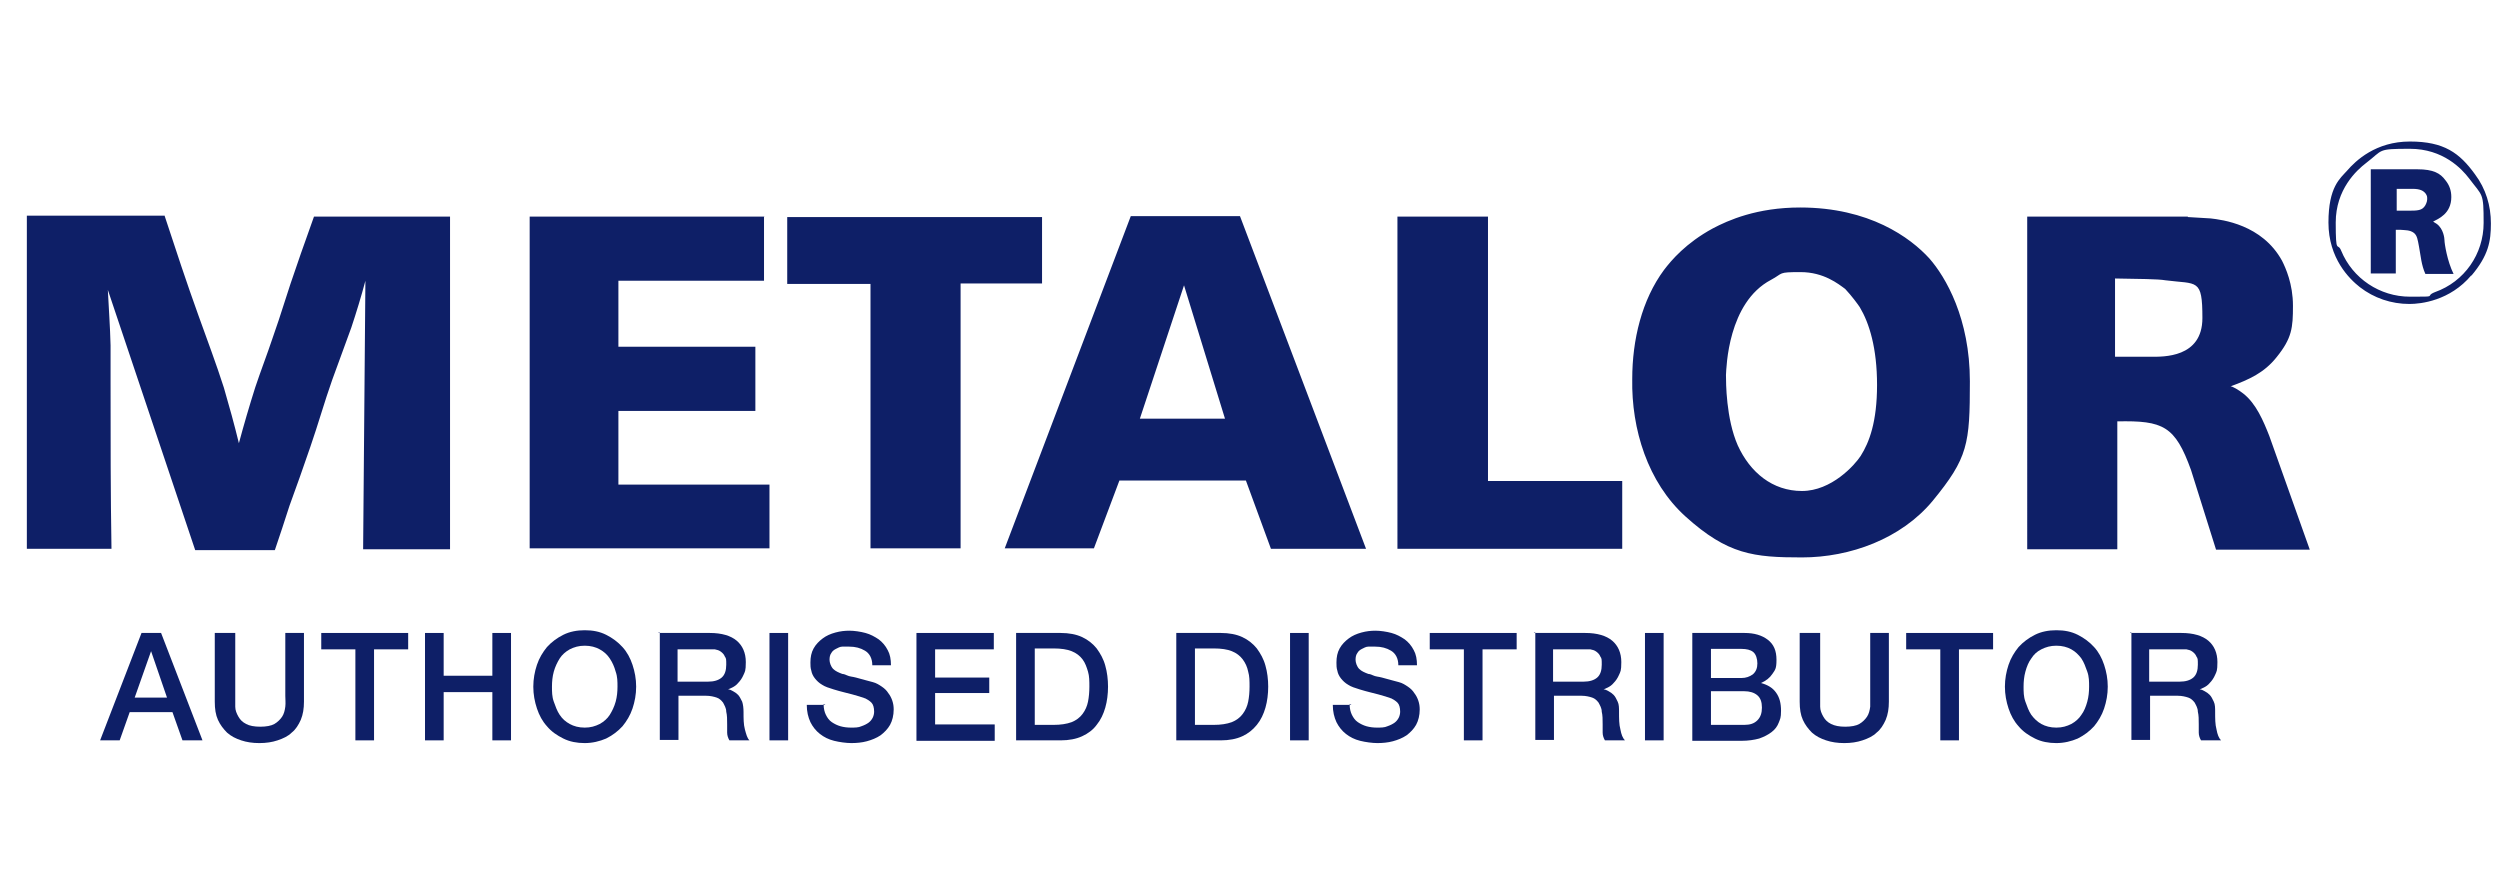
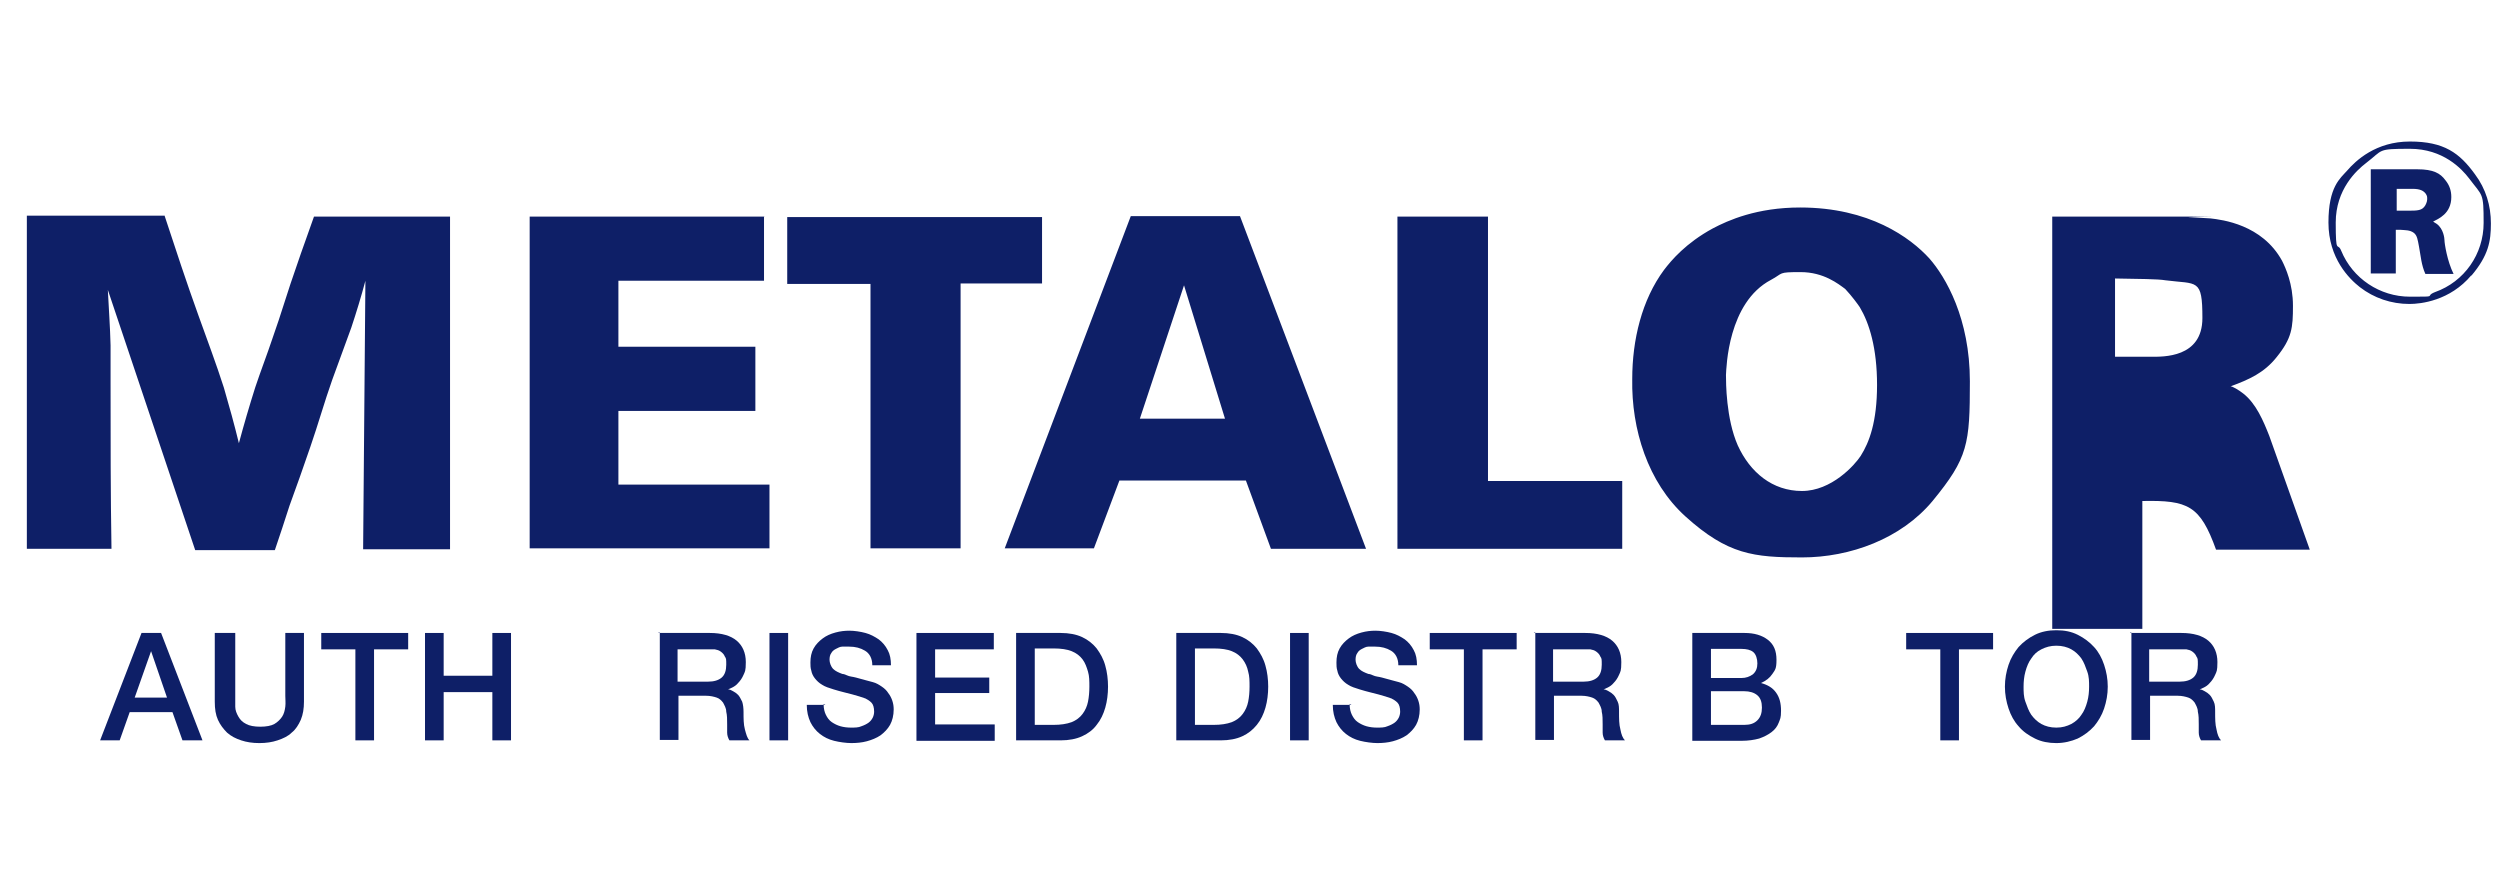
<svg xmlns="http://www.w3.org/2000/svg" id="a" width="549.4" height="194.2" viewBox="0 0 549.4 194.2">
  <g id="b">
-     <path id="c" d="M542.6,39.2c-1.6-2.1-5.7-6.5-13-6.5s-5.8.2-9.6,3.1c-2.1,1.6-6.7,5.8-6.7,13.1s.4,4.2,1.2,6.2c2.5,6.1,8.5,10.1,15.1,10.1s3,0,5.5-1c6.5-2.3,10.7-8.4,10.7-15.2s-.2-5.8-3.2-9.8M543.1,60.5c-4.7,5.6-11.1,6.3-13.6,6.3-4,0-7.8-1.3-10.9-3.7-2.3-1.8-6.9-6.3-6.9-14.2s2.6-9.7,4.1-11.4c1.9-2.2,6.3-6.4,13.8-6.4s10.9,2.5,14.3,7.2c2.4,3.2,3.5,6.9,3.5,10.8s-.5,7-4.3,11.5M529.1,46.3c2.2,0,3.2,0,3.9-1.2,0,0,.4-.7.4-1.3s0-.7-.3-1.2c-.5-.7-1.3-1.1-2.9-1.1h-3.5v4.8h2.5,0ZM533,60.2c-.9-2-1-3.9-1.4-6-.3-1.6-.4-2.4-1.1-3-.9-.7-2-.6-3-.7h-1v9.6h-5.5v-22.9h10.2c3.6,0,5.1.9,6.2,2.4.9,1.1,1.3,2.3,1.3,3.7,0,3.7-2.9,4.8-4,5.4.3.2.5.3.8.5,1.5,1.1,1.7,3.2,1.7,3.6,0,.7.6,4.6,2,7.4h-6.3,0ZM464.8,78.4c2.7,0,5.3,0,7.9,0s11.3.3,11.3-8.5-1.1-7.4-8.1-8.3c-1.7-.3-6-.3-11.1-.4v17.2h0ZM480.8,47.7l5,.3c2.5.3,11.3,1.3,15.7,9.3.8,1.6,2.4,5.1,2.4,9.9s-.2,7.1-3.6,11.3c-2.7,3.4-6,4.9-10.1,6.4.4,0,1.8.8,2.8,1.6,2.8,2.2,4.4,6,5.7,9.3l8.9,25h-20.6l-5.5-17.5c-3.5-9.7-6.1-10.9-16.2-10.7v28.1h-19.8V47.6h35.3ZM381.9,97.9c2.7,5.9,7.6,10,14.1,10s11.6-5.7,12.9-7.7c1.9-3,3.6-7.5,3.6-15.6s-1.7-13.6-3.8-17.1c-.4-.6-1.7-2.4-3.2-4-1.5-1.1-4.7-3.7-9.8-3.7s-3.7.2-6.5,1.7c-9.5,5-9.8,19.3-9.9,20.9,0,1.6,0,9.6,2.6,15.5M365.7,59.3c1.6-2.1,4.8-5.9,10.7-9.1,3.4-1.8,9.7-4.6,19.2-4.6,15.2,0,24.2,6.6,28.4,11.2,3.6,4.1,8.9,13.2,8.9,27s-.4,16.8-8.2,26.3c-6.9,8.3-18.1,12.4-28.7,12.4s-16.3-.6-25.6-9c-8.3-7.5-11.9-19.2-11.7-30.2,0-8.6,2.1-17.4,7-24M327,47.7v58h29.5v14.9h-49.4V47.6h19.9ZM250.5,92h18.7l-9-29.3-9.7,29.3h0ZM272.5,47.5l27.7,73.1h-20.9l-5.5-15h-27.8l-5.6,14.9h-19.6l27.7-73h24ZM229,47.7v14.6h-17.9v58.2h-19.8v-58.1h-18.3v-14.7h56ZM167.9,47.7v14h-32v14.5h30.1v14.1h-30.1v16.2h33.2v14h-52.7V47.6h51.6,0ZM36.2,47.5c2.4,7.3,4.8,14.6,7.4,21.8,1.9,5.3,3.9,10.6,5.6,15.9,1.2,4.1,2.3,8.1,3.3,12.2,1.1-4.1,2.3-8.2,3.6-12.3,1.2-3.6,2.6-7.2,3.8-10.8,1.9-5.3,3.4-10.6,5.3-15.9,1.2-3.6,2.6-7.3,3.8-10.8h29.9v73.1h-19.1l.5-59c-.9,3.4-2,7-3.1,10.3-1.4,3.8-2.8,7.7-4.2,11.5-1.7,4.8-3.1,9.8-4.8,14.7-1.5,4.4-3,8.6-4.6,13-1,3.2-2.1,6.4-3.2,9.7h-17.5l-19.2-57.2c.2,4.1.5,8.1.6,12.2v8.4c0,12.2,0,24.2.2,36.3H5.9V47.4h30.3Z" style="fill:#0e1f67; stroke-width:0px;" />
+     <path id="c" d="M542.6,39.2c-1.6-2.1-5.7-6.5-13-6.5s-5.8.2-9.6,3.1c-2.1,1.6-6.7,5.8-6.7,13.1s.4,4.2,1.2,6.2c2.5,6.1,8.5,10.1,15.1,10.1s3,0,5.5-1c6.5-2.3,10.7-8.4,10.7-15.2s-.2-5.8-3.2-9.8M543.1,60.5c-4.7,5.6-11.1,6.3-13.6,6.3-4,0-7.8-1.3-10.9-3.7-2.3-1.8-6.9-6.3-6.9-14.2s2.6-9.7,4.1-11.4c1.9-2.2,6.3-6.4,13.8-6.4s10.9,2.5,14.3,7.2c2.4,3.2,3.5,6.9,3.5,10.8s-.5,7-4.3,11.5M529.1,46.3c2.2,0,3.2,0,3.9-1.2,0,0,.4-.7.4-1.3s0-.7-.3-1.2c-.5-.7-1.3-1.1-2.9-1.1h-3.5v4.8h2.5,0ZM533,60.2c-.9-2-1-3.9-1.4-6-.3-1.6-.4-2.4-1.1-3-.9-.7-2-.6-3-.7h-1v9.6h-5.5v-22.9h10.2c3.6,0,5.1.9,6.2,2.4.9,1.1,1.3,2.3,1.3,3.7,0,3.7-2.9,4.8-4,5.4.3.2.5.3.8.5,1.5,1.1,1.7,3.2,1.7,3.6,0,.7.6,4.6,2,7.4h-6.3,0ZM464.8,78.4c2.7,0,5.3,0,7.9,0s11.3.3,11.3-8.5-1.1-7.4-8.1-8.3c-1.7-.3-6-.3-11.1-.4v17.2h0ZM480.8,47.7l5,.3c2.5.3,11.3,1.3,15.7,9.3.8,1.6,2.4,5.1,2.4,9.9s-.2,7.1-3.6,11.3c-2.7,3.4-6,4.9-10.1,6.4.4,0,1.8.8,2.8,1.6,2.8,2.2,4.4,6,5.7,9.3l8.9,25h-20.6c-3.5-9.7-6.1-10.9-16.2-10.7v28.1h-19.8V47.6h35.3ZM381.9,97.9c2.7,5.9,7.6,10,14.1,10s11.6-5.7,12.9-7.7c1.9-3,3.6-7.5,3.6-15.6s-1.7-13.6-3.8-17.1c-.4-.6-1.7-2.4-3.2-4-1.5-1.1-4.7-3.7-9.8-3.7s-3.7.2-6.5,1.7c-9.5,5-9.8,19.3-9.9,20.9,0,1.6,0,9.6,2.6,15.5M365.7,59.3c1.6-2.1,4.8-5.9,10.7-9.1,3.4-1.8,9.7-4.6,19.2-4.6,15.2,0,24.2,6.6,28.4,11.2,3.6,4.1,8.9,13.2,8.9,27s-.4,16.8-8.2,26.3c-6.9,8.3-18.1,12.4-28.7,12.4s-16.3-.6-25.6-9c-8.3-7.5-11.9-19.2-11.7-30.2,0-8.6,2.1-17.4,7-24M327,47.7v58h29.5v14.9h-49.4V47.6h19.9ZM250.5,92h18.7l-9-29.3-9.7,29.3h0ZM272.5,47.5l27.7,73.1h-20.9l-5.5-15h-27.8l-5.6,14.9h-19.6l27.7-73h24ZM229,47.7v14.6h-17.9v58.2h-19.8v-58.1h-18.3v-14.7h56ZM167.9,47.7v14h-32v14.5h30.1v14.1h-30.1v16.2h33.2v14h-52.7V47.6h51.6,0ZM36.2,47.5c2.4,7.3,4.8,14.6,7.4,21.8,1.9,5.3,3.9,10.6,5.6,15.9,1.2,4.1,2.3,8.1,3.3,12.2,1.1-4.1,2.3-8.2,3.6-12.3,1.2-3.6,2.6-7.2,3.8-10.8,1.9-5.3,3.4-10.6,5.3-15.9,1.2-3.6,2.6-7.3,3.8-10.8h29.9v73.1h-19.1l.5-59c-.9,3.4-2,7-3.1,10.3-1.4,3.8-2.8,7.7-4.2,11.5-1.7,4.8-3.1,9.8-4.8,14.7-1.5,4.4-3,8.6-4.6,13-1,3.2-2.1,6.4-3.2,9.7h-17.5l-19.2-57.2c.2,4.1.5,8.1.6,12.2v8.4c0,12.2,0,24.2.2,36.3H5.9V47.4h30.3Z" style="fill:#0e1f67; stroke-width:0px;" />
  </g>
  <path d="M31,139.1h4.4l9.1,23.6h-4.4l-2.2-6.2h-9.4l-2.2,6.2h-4.3l9.1-23.6h0ZM29.5,153.3h7.2l-3.5-10.2h0l-3.6,10.2h0Z" style="fill:#0e1f67; stroke-width:0px;" />
  <path d="M47.6,139.1h4.1v13.8c0,.8,0,1.6,0,2.4s.3,1.5.7,2.2.9,1.2,1.7,1.6c.7.4,1.8.6,3.1.6s2.4-.2,3.1-.6c.7-.4,1.3-1,1.7-1.6s.6-1.4.7-2.2,0-1.6,0-2.4v-13.8h4.1v15.1c0,1.5-.2,2.8-.7,4-.5,1.1-1.1,2.1-2,2.8-.8.8-1.9,1.3-3.1,1.7s-2.5.6-4,.6-2.8-.2-4-.6-2.2-.9-3.1-1.7c-.8-.8-1.5-1.7-2-2.8s-.7-2.4-.7-4v-15.1h.2Z" style="fill:#0e1f67; stroke-width:0px;" />
  <path d="M70.6,139.1h19.1v3.6h-7.5v20h-4.1v-20h-7.5v-3.6Z" style="fill:#0e1f67; stroke-width:0px;" />
  <path d="M93.4,139.1h4.1v9.4h10.7v-9.4h4.1v23.6h-4.1v-10.6h-10.7v10.6h-4.1v-23.6Z" style="fill:#0e1f67; stroke-width:0px;" />
-   <path d="M128.5,138.5c1.8,0,3.3.3,4.7,1s2.6,1.6,3.6,2.7c1,1.1,1.7,2.4,2.2,3.9s.8,3.1.8,4.8-.3,3.3-.8,4.8-1.3,2.8-2.2,3.9c-1,1.1-2.2,2-3.6,2.7-1.4.6-3,1-4.7,1s-3.3-.3-4.7-1c-1.4-.7-2.6-1.5-3.6-2.7-1-1.1-1.7-2.4-2.2-3.9s-.8-3.1-.8-4.8.3-3.3.8-4.8,1.3-2.8,2.2-3.9c1-1.1,2.2-2,3.6-2.7s3-1,4.7-1ZM128.5,141.9c-1.3,0-2.3.3-3.3.8-.9.5-1.7,1.2-2.2,2s-1,1.8-1.3,2.9c-.3,1.1-.4,2.2-.4,3.3s0,2.2.4,3.3.7,2,1.3,2.9,1.3,1.5,2.2,2c.9.5,2,.8,3.3.8s2.3-.3,3.3-.8c.9-.5,1.7-1.2,2.2-2s1-1.8,1.3-2.9c.3-1.1.4-2.2.4-3.3s0-2.2-.4-3.3c-.3-1.1-.7-2-1.3-2.9s-1.3-1.5-2.2-2-2-.8-3.3-.8Z" style="fill:#0e1f67; stroke-width:0px;" />
  <path d="M144.7,139.1h11.3c2.6,0,4.6.6,5.9,1.7,1.3,1.1,2,2.7,2,4.7s-.2,2.1-.5,2.8-.7,1.3-1.2,1.8c-.4.5-.9.8-1.3,1-.4.2-.7.3-.9.4h0c.4,0,.7.2,1.1.4.4.2.8.5,1.1.8s.6.9.9,1.5c.2.6.3,1.4.3,2.3,0,1.4,0,2.7.3,3.8s.5,1.9,1,2.4h-4.4c-.3-.5-.5-1.1-.5-1.7v-1.8c0-1.1,0-2-.2-2.8,0-.8-.4-1.4-.7-2-.4-.5-.8-.9-1.4-1.1-.6-.2-1.4-.4-2.3-.4h-6.1v9.7h-4.1v-23.6h-.3ZM148.8,149.8h6.8c1.3,0,2.3-.3,3-.9.7-.6,1-1.6,1-2.8s0-1.4-.3-1.8c-.2-.5-.5-.8-.9-1.1s-.8-.4-1.3-.5c-.5,0-1,0-1.5,0h-6.7v7.4-.2Z" style="fill:#0e1f67; stroke-width:0px;" />
  <path d="M169.1,139.1h4.1v23.6h-4.1v-23.6Z" style="fill:#0e1f67; stroke-width:0px;" />
  <path d="M201.4,139.1h17v3.6h-12.9v6.2h11.9v3.4h-11.9v6.9h13.1v3.6h-17.2v-23.6h0Z" style="fill:#0e1f67; stroke-width:0px;" />
  <path d="M223.3,139.1h9.8c1.8,0,3.4.3,4.7.9,1.3.6,2.4,1.5,3.2,2.5.8,1.1,1.5,2.3,1.9,3.8.4,1.4.6,3,.6,4.6s-.2,3.2-.6,4.6c-.4,1.4-1,2.7-1.9,3.8-.8,1.1-1.9,1.9-3.2,2.5s-2.9.9-4.7.9h-9.8v-23.6ZM227.4,159.3h4.1c1.6,0,2.9-.2,4-.6,1-.4,1.8-1,2.4-1.8.6-.8,1-1.7,1.2-2.7s.3-2.1.3-3.3,0-2.3-.3-3.3-.6-1.9-1.2-2.7c-.6-.8-1.4-1.4-2.4-1.8-1-.4-2.3-.6-4-.6h-4.1v16.9h0Z" style="fill:#0e1f67; stroke-width:0px;" />
  <path d="M258.5,139.1h9.8c1.8,0,3.4.3,4.7.9,1.3.6,2.4,1.5,3.2,2.5.8,1.1,1.5,2.3,1.9,3.8.4,1.4.6,3,.6,4.6s-.2,3.2-.6,4.6-1,2.7-1.9,3.8-1.9,1.9-3.2,2.5c-1.3.6-2.9.9-4.7.9h-9.8v-23.6ZM262.6,159.3h4.1c1.6,0,2.9-.2,4-.6,1-.4,1.8-1,2.4-1.8s1-1.7,1.2-2.7.3-2.1.3-3.3,0-2.3-.3-3.3c-.2-1-.6-1.9-1.2-2.7s-1.4-1.4-2.4-1.8c-1-.4-2.3-.6-4-.6h-4.1v16.9h0Z" style="fill:#0e1f67; stroke-width:0px;" />
  <path d="M283.5,139.1h4.1v23.6h-4.1v-23.6Z" style="fill:#0e1f67; stroke-width:0px;" />
  <path d="M296.6,154.8c0,.9.2,1.7.5,2.3s.7,1.2,1.3,1.6c.6.4,1.2.7,1.9.9.7.2,1.5.3,2.3.3s1.7,0,2.3-.3c.6-.2,1.2-.5,1.6-.8s.7-.7.9-1.1c.2-.4.3-.9.3-1.3,0-.9-.2-1.6-.6-2s-.9-.7-1.3-.9c-.8-.3-1.8-.6-2.9-.9-1.1-.3-2.5-.6-4.1-1.1-1-.3-1.9-.6-2.5-1-.7-.4-1.2-.9-1.6-1.4s-.7-1.1-.8-1.7c-.2-.6-.2-1.2-.2-1.8,0-1.2.2-2.2.7-3.1.5-.9,1.2-1.6,2-2.2.8-.6,1.7-1,2.8-1.3s2.1-.4,3.1-.4,2.4.2,3.5.5,2,.8,2.9,1.4c.8.6,1.5,1.4,2,2.4.5.9.7,2,.7,3.3h-4.1c0-1.5-.6-2.6-1.6-3.2s-2.1-.9-3.5-.9-1,0-1.5,0c-.5,0-1,.3-1.4.5s-.8.5-1,.9c-.3.4-.4.9-.4,1.5s.3,1.5.8,2,1.2.8,2,1.1c0,0,.4,0,1,.3s1.3.3,2,.5,1.5.4,2.2.6c.7.2,1.2.3,1.5.4.8.2,1.4.6,2,1s1.1.9,1.4,1.4c.4.5.7,1.1.9,1.7.2.6.3,1.2.3,1.9,0,1.3-.3,2.5-.8,3.4s-1.3,1.7-2.1,2.3c-.9.6-1.9,1-3,1.3s-2.3.4-3.4.4-2.6-.2-3.8-.5c-1.2-.3-2.2-.8-3.1-1.5s-1.6-1.6-2.1-2.6c-.5-1.1-.8-2.3-.8-3.8h4.1l-.4-.2Z" style="fill:#0e1f67; stroke-width:0px;" />
  <path d="M181,154.8c0,.9.2,1.7.5,2.3s.7,1.2,1.3,1.6c.6.4,1.2.7,1.9.9.7.2,1.5.3,2.3.3s1.7,0,2.3-.3c.6-.2,1.2-.5,1.6-.8s.7-.7.9-1.1c.2-.4.3-.9.3-1.3,0-.9-.2-1.6-.6-2s-.9-.7-1.3-.9c-.8-.3-1.8-.6-2.9-.9-1.1-.3-2.5-.6-4.1-1.1-1-.3-1.9-.6-2.5-1-.7-.4-1.2-.9-1.6-1.4s-.7-1.1-.8-1.7c-.2-.6-.2-1.2-.2-1.8,0-1.2.2-2.2.7-3.1.5-.9,1.2-1.6,2-2.2.8-.6,1.7-1,2.8-1.3s2.1-.4,3.1-.4,2.4.2,3.5.5,2,.8,2.9,1.4c.8.6,1.5,1.4,2,2.4.5.9.7,2,.7,3.3h-4.1c0-1.5-.6-2.6-1.6-3.2s-2.1-.9-3.5-.9-1,0-1.5,0c-.5,0-1,.3-1.4.5s-.8.5-1,.9c-.3.4-.4.9-.4,1.5s.3,1.5.8,2,1.2.8,2,1.1c0,0,.4,0,1,.3s1.3.3,2,.5,1.5.4,2.2.6c.7.2,1.2.3,1.5.4.8.2,1.4.6,2,1s1.1.9,1.4,1.4c.4.5.7,1.1.9,1.7.2.6.3,1.2.3,1.9,0,1.3-.3,2.5-.8,3.4s-1.3,1.7-2.1,2.3c-.9.6-1.9,1-3,1.3s-2.3.4-3.4.4-2.6-.2-3.8-.5c-1.2-.3-2.2-.8-3.1-1.5s-1.6-1.6-2.1-2.6c-.5-1.1-.8-2.3-.8-3.8h4.1l-.4-.2Z" style="fill:#0e1f67; stroke-width:0px;" />
  <path d="M314.2,139.1h19.1v3.6h-7.5v20h-4.1v-20h-7.5v-3.6Z" style="fill:#0e1f67; stroke-width:0px;" />
  <path d="M337.1,139.1h11.3c2.6,0,4.6.6,5.9,1.7s2,2.7,2,4.7-.2,2.1-.5,2.8-.7,1.3-1.2,1.8c-.4.5-.9.8-1.3,1s-.7.3-.9.4h0c.4,0,.7.2,1.1.4s.8.5,1.1.8c.4.4.6.9.9,1.5s.3,1.4.3,2.3c0,1.4,0,2.7.3,3.8.2,1.1.5,1.9,1,2.4h-4.4c-.3-.5-.5-1.1-.5-1.7v-1.8c0-1.1,0-2-.2-2.8,0-.8-.4-1.4-.7-2-.4-.5-.8-.9-1.4-1.1-.6-.2-1.4-.4-2.3-.4h-6.1v9.7h-4.1v-23.6h-.3ZM341.2,149.8h6.8c1.3,0,2.3-.3,3-.9.7-.6,1-1.6,1-2.8s0-1.4-.3-1.8c-.2-.5-.5-.8-.9-1.1s-.8-.4-1.3-.5c-.5,0-1,0-1.5,0h-6.7v7.4-.2Z" style="fill:#0e1f67; stroke-width:0px;" />
-   <path d="M361.5,139.1h4.1v23.6h-4.1v-23.6Z" style="fill:#0e1f67; stroke-width:0px;" />
  <path d="M371.9,139.1h11.5c2.1,0,3.8.5,5.1,1.5s1.9,2.4,1.9,4.4-.3,2.2-.9,3.1-1.4,1.5-2.5,2h0c1.5.4,2.6,1.1,3.3,2.1.8,1.1,1.1,2.4,1.1,4s-.2,1.8-.5,2.6-.8,1.5-1.6,2.1-1.6,1-2.7,1.4c-1.1.3-2.4.5-3.9.5h-10.8v-23.6h0ZM376,149h6.7c1,0,1.8-.3,2.5-.8.7-.6,1-1.4,1-2.4s-.3-2-.9-2.5-1.5-.7-2.6-.7h-6.7v6.5h0ZM376,159.3h7.3c1.3,0,2.2-.3,2.9-1s1-1.6,1-2.8-.3-2.1-1-2.7-1.7-.9-2.9-.9h-7.3v7.4Z" style="fill:#0e1f67; stroke-width:0px;" />
-   <path d="M395.9,139.1h4.1v13.8c0,.8,0,1.6,0,2.4s.3,1.5.7,2.2c.4.7.9,1.2,1.7,1.6s1.8.6,3.1.6,2.4-.2,3.1-.6c.7-.4,1.3-1,1.7-1.6.4-.6.6-1.4.7-2.2,0-.8,0-1.6,0-2.4v-13.8h4.1v15.1c0,1.5-.2,2.8-.7,4-.5,1.1-1.1,2.1-2,2.8-.8.8-1.9,1.3-3.1,1.7s-2.5.6-4,.6-2.8-.2-4-.6-2.2-.9-3.1-1.7c-.8-.8-1.5-1.7-2-2.8s-.7-2.4-.7-4v-15.1h.2Z" style="fill:#0e1f67; stroke-width:0px;" />
  <path d="M418.9,139.1h19.1v3.6h-7.5v20h-4.1v-20h-7.5v-3.6Z" style="fill:#0e1f67; stroke-width:0px;" />
  <path d="M451.9,138.5c1.8,0,3.3.3,4.7,1,1.4.7,2.6,1.6,3.6,2.7,1,1.1,1.7,2.4,2.2,3.9s.8,3.1.8,4.8-.3,3.3-.8,4.8-1.3,2.8-2.2,3.9c-1,1.1-2.2,2-3.6,2.7-1.4.6-3,1-4.7,1s-3.3-.3-4.7-1c-1.4-.7-2.6-1.5-3.6-2.7-1-1.1-1.7-2.4-2.2-3.9s-.8-3.1-.8-4.8.3-3.3.8-4.8,1.3-2.8,2.2-3.9c1-1.1,2.2-2,3.6-2.7s3-1,4.7-1ZM451.9,141.9c-1.3,0-2.3.3-3.3.8s-1.7,1.2-2.2,2c-.6.8-1,1.8-1.3,2.9s-.4,2.2-.4,3.3,0,2.2.4,3.3.7,2,1.3,2.9c.6.8,1.3,1.5,2.2,2,.9.5,2,.8,3.3.8s2.3-.3,3.3-.8c.9-.5,1.7-1.2,2.2-2,.6-.8,1-1.8,1.3-2.9.3-1.1.4-2.2.4-3.3s0-2.2-.4-3.3-.7-2-1.3-2.9c-.6-.8-1.3-1.5-2.2-2s-2-.8-3.3-.8Z" style="fill:#0e1f67; stroke-width:0px;" />
  <path d="M468.1,139.1h11.3c2.6,0,4.6.6,5.9,1.7s2,2.7,2,4.7-.2,2.1-.5,2.8-.7,1.3-1.2,1.8c-.4.5-.9.8-1.3,1s-.7.3-.9.4h0c.4,0,.7.2,1.1.4s.8.5,1.1.8c.4.4.6.9.9,1.5s.3,1.4.3,2.3c0,1.4,0,2.7.3,3.8.2,1.1.5,1.9,1,2.4h-4.4c-.3-.5-.5-1.1-.5-1.7v-1.8c0-1.1,0-2-.2-2.8,0-.8-.4-1.4-.7-2-.4-.5-.8-.9-1.4-1.1-.6-.2-1.4-.4-2.3-.4h-6.1v9.7h-4.1v-23.6h-.3ZM472.2,149.8h6.8c1.3,0,2.3-.3,3-.9.7-.6,1-1.6,1-2.8s0-1.4-.3-1.8c-.2-.5-.5-.8-.9-1.1s-.8-.4-1.3-.5c-.5,0-1,0-1.5,0h-6.7v7.4-.2Z" style="fill:#0e1f67; stroke-width:0px;" />
</svg>